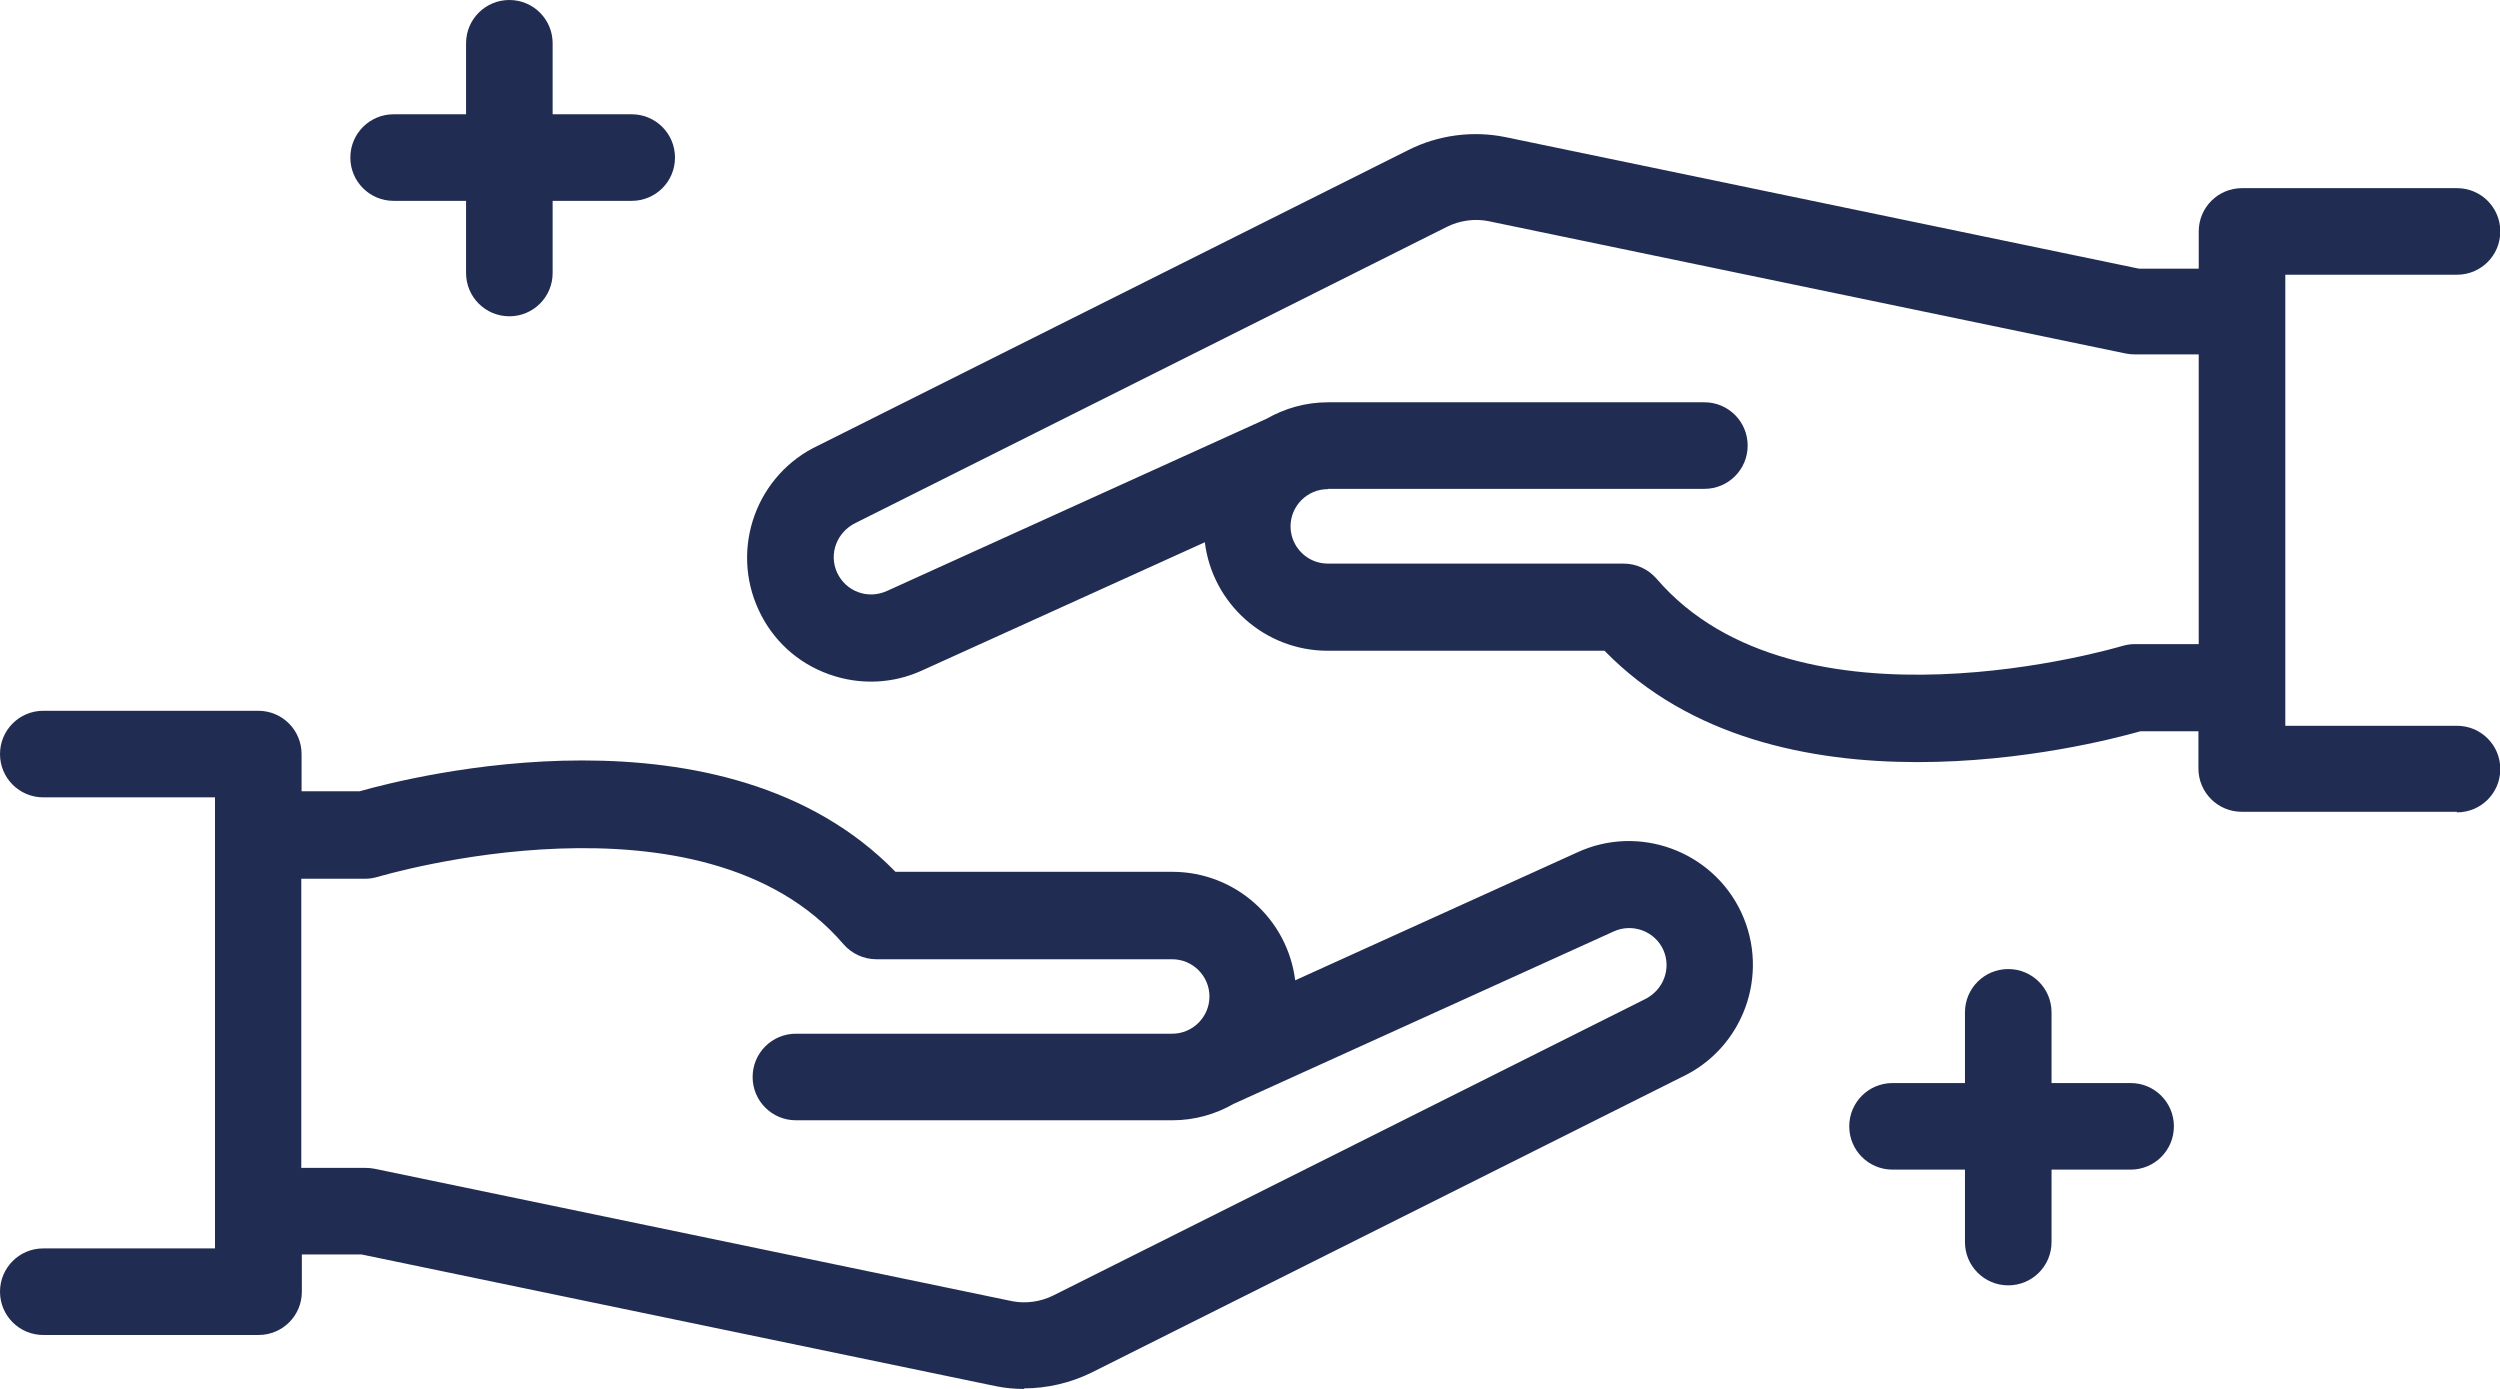
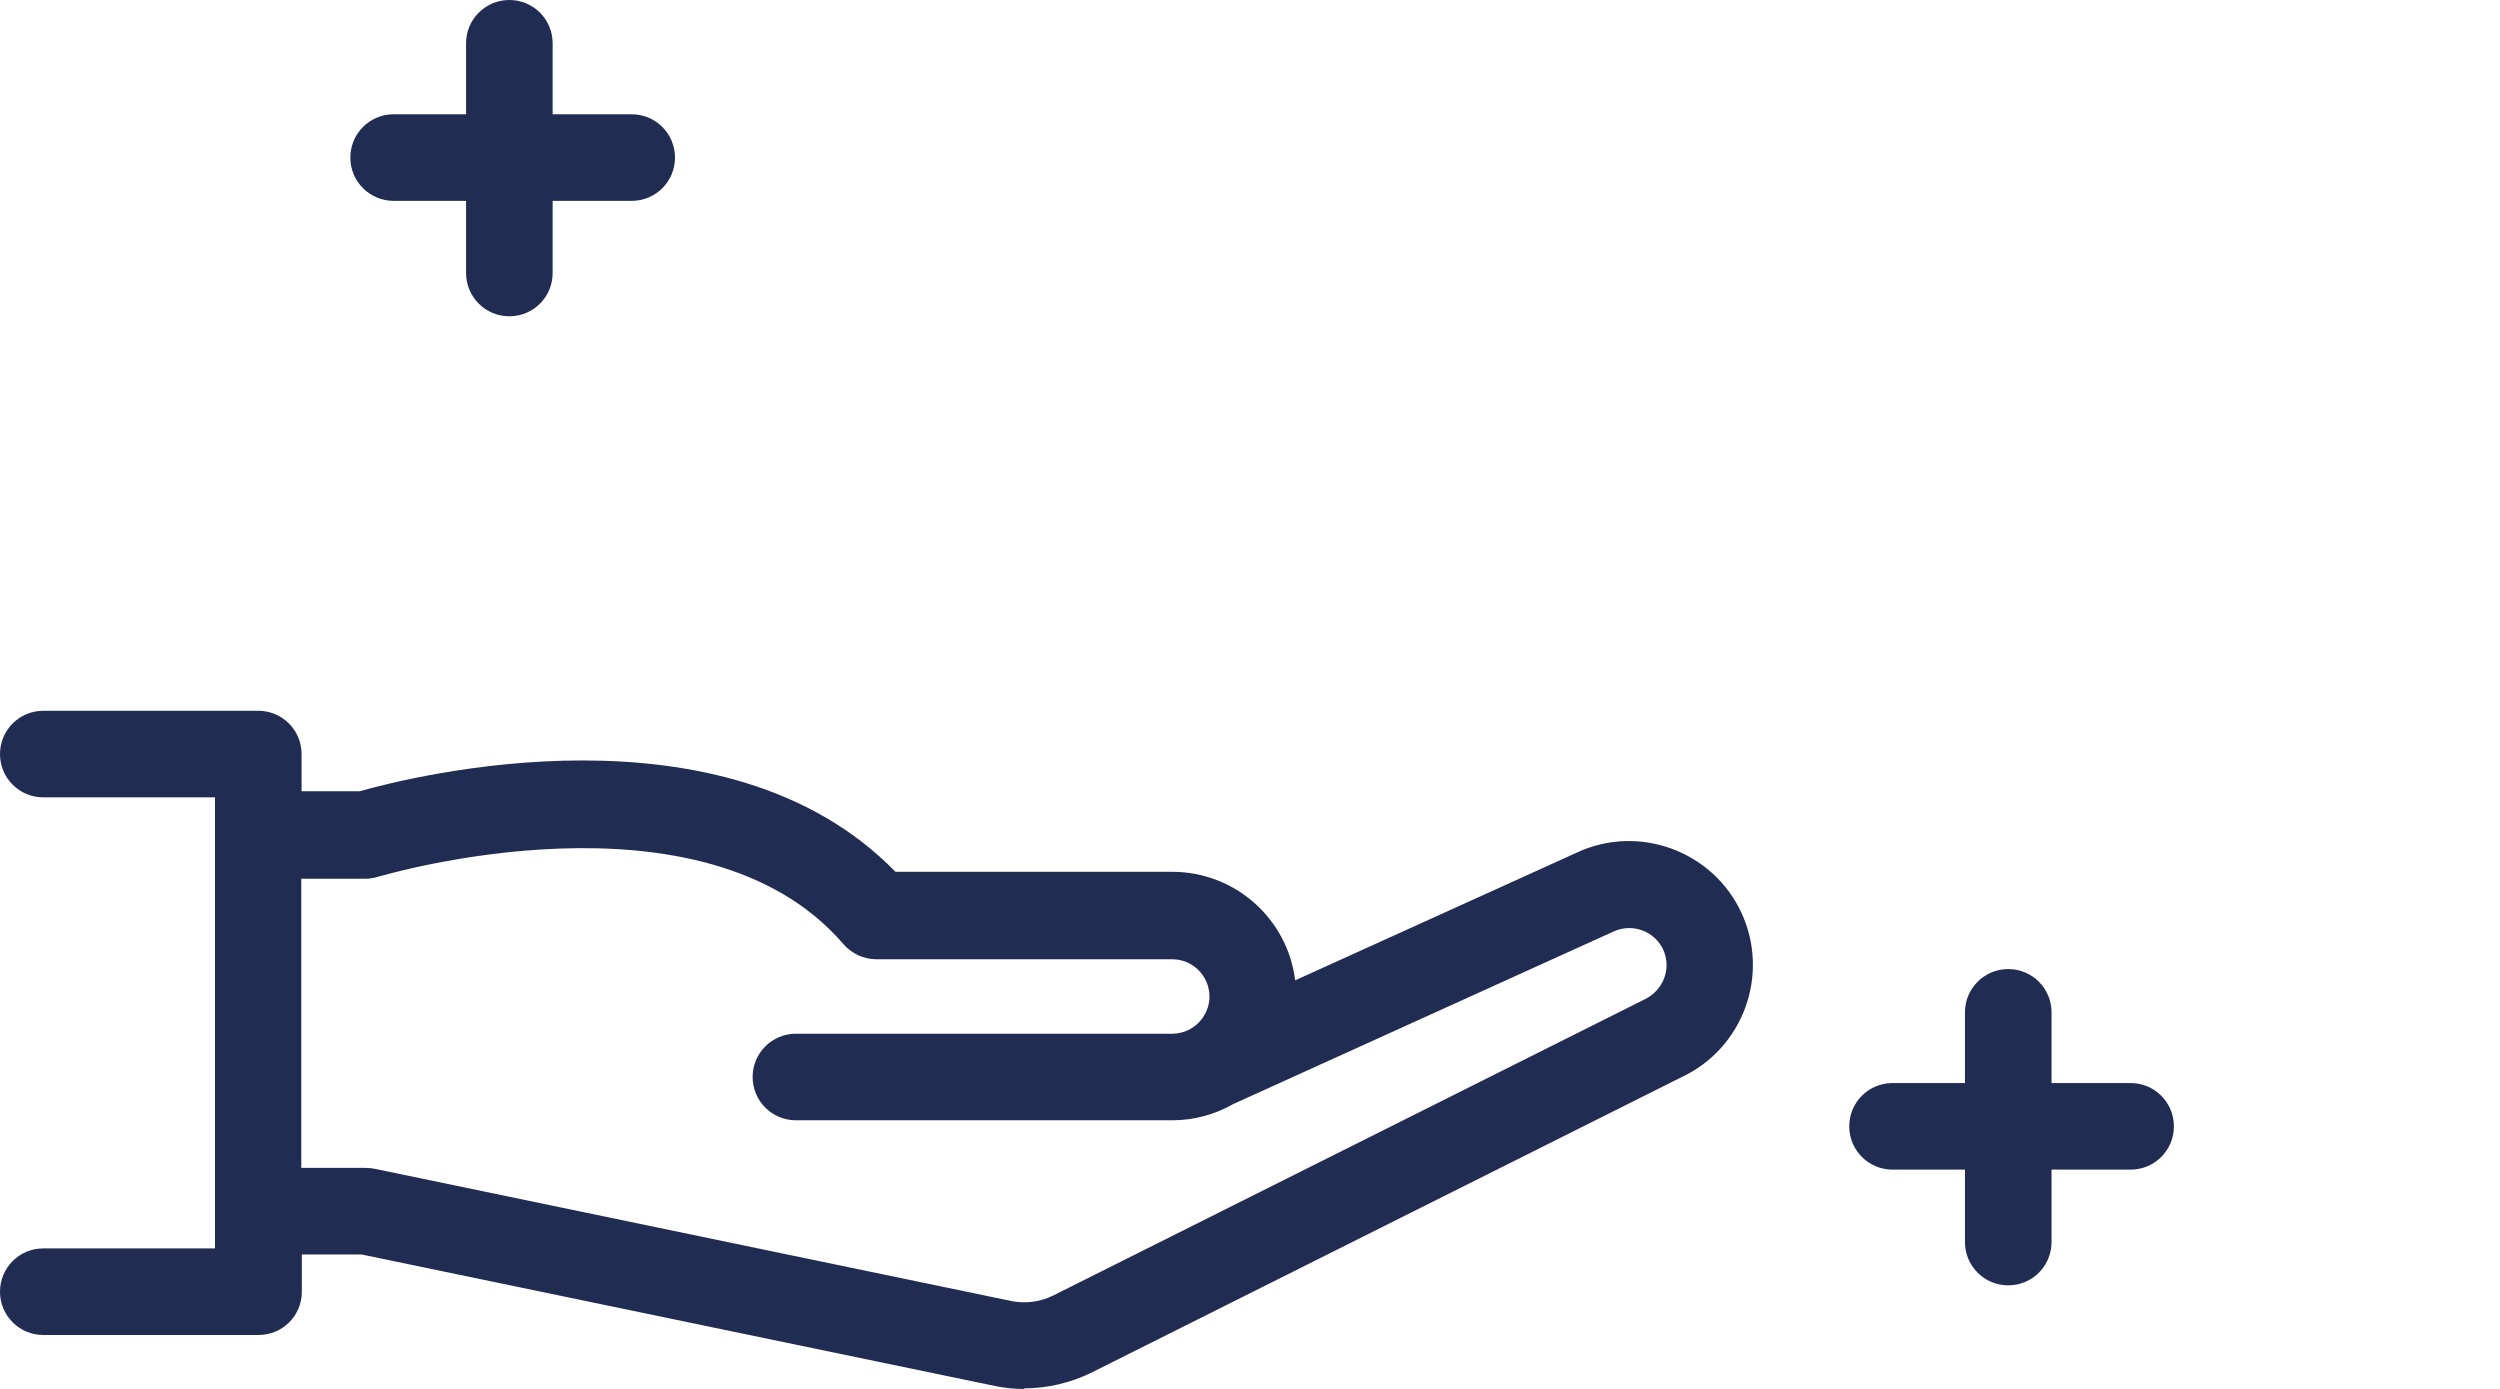
<svg xmlns="http://www.w3.org/2000/svg" id="b" viewBox="0 0 86.63 48.13">
  <g id="c">
    <path d="m35.5,48.13c-.34,0-.68-.03-1.01-.1l-21.96-4.56h-2.07v1.29c0,.83-.67,1.5-1.5,1.5H1.5c-.83,0-1.5-.67-1.5-1.5s.67-1.5,1.5-1.5h5.95v-15.63H1.5c-.83,0-1.5-.67-1.5-1.5s.67-1.5,1.5-1.5h7.45c.83,0,1.5.67,1.5,1.5v1.29h2.01c1.76-.5,12.66-3.28,18.57,2.79h9.59c2.19,0,4,1.64,4.26,3.76l9.77-4.43c2.13-.99,4.69-.06,5.69,2.08,1,2.15.07,4.71-2.08,5.71l-20.43,10.23c-.73.36-1.54.55-2.35.55Zm-25.05-7.66h2.23c.1,0,.2.01.3.03l22.1,4.59c.47.09.98.02,1.42-.2l20.47-10.25c.68-.32.96-1.09.66-1.74-.3-.64-1.07-.92-1.72-.62l-13.16,5.97c-.63.36-1.35.57-2.13.57h-13.04c-.83,0-1.5-.67-1.5-1.5s.67-1.5,1.5-1.5h13.04c.71,0,1.29-.58,1.29-1.29s-.58-1.29-1.29-1.29h-10.25c-.44,0-.85-.19-1.14-.52-4.88-5.69-16.01-2.37-16.12-2.34-.14.04-.29.07-.44.07h-2.23v10.04Z" style="fill:#212c52;" />
-     <path d="m85.13,28.13h-7.45c-.83,0-1.5-.67-1.5-1.5v-1.29h-2.01c-1.76.5-12.66,3.28-18.57-2.79h-9.59c-2.19,0-4-1.64-4.26-3.76l-9.77,4.43c-1.03.48-2.19.53-3.27.14-1.08-.39-1.94-1.18-2.42-2.22-1-2.15-.07-4.71,2.08-5.71l20.43-10.23c1.03-.52,2.23-.68,3.36-.45l21.96,4.56h2.07v-1.29c0-.83.67-1.5,1.5-1.5h7.45c.83,0,1.5.67,1.5,1.5s-.67,1.5-1.5,1.5h-5.95v15.63h5.95c.83,0,1.5.67,1.5,1.5s-.67,1.5-1.5,1.5Zm-39.12-11.18c-.71,0-1.29.58-1.29,1.29s.58,1.29,1.29,1.29h10.25c.44,0,.85.19,1.14.52,4.88,5.69,16.01,2.37,16.12,2.34.14-.04.29-.07.44-.07h2.23v-10.04h-2.23c-.1,0-.2-.01-.3-.03l-22.1-4.59c-.47-.09-.98-.02-1.42.2l-20.47,10.25c-.68.32-.96,1.09-.66,1.74.15.31.4.55.73.67.32.12.68.1.99-.04l13.16-5.97c.63-.36,1.36-.57,2.13-.57h13.04c.83,0,1.5.67,1.5,1.5s-.67,1.5-1.5,1.5h-13.04Z" style="fill:#212c52;" />
    <path d="m17.65,10.96c-.83,0-1.5-.67-1.5-1.5v-2.5h-2.51c-.83,0-1.5-.67-1.5-1.5s.67-1.5,1.5-1.5h2.51V1.5c0-.83.67-1.5,1.5-1.5s1.5.67,1.5,1.5v2.46h2.74c.83,0,1.5.67,1.5,1.5s-.67,1.5-1.5,1.5h-2.74v2.5c0,.83-.67,1.5-1.5,1.5Z" style="fill:#212c52;" />
    <path d="m69.59,44.54c-.83,0-1.5-.67-1.5-1.5v-2.51h-2.51c-.83,0-1.5-.67-1.5-1.5s.67-1.5,1.5-1.5h2.51v-2.45c0-.83.67-1.5,1.5-1.5s1.5.67,1.5,1.5v2.45h2.74c.83,0,1.5.67,1.5,1.5s-.67,1.5-1.5,1.5h-2.74v2.51c0,.83-.67,1.5-1.5,1.5Z" style="fill:#212c52;" />
  </g>
</svg>